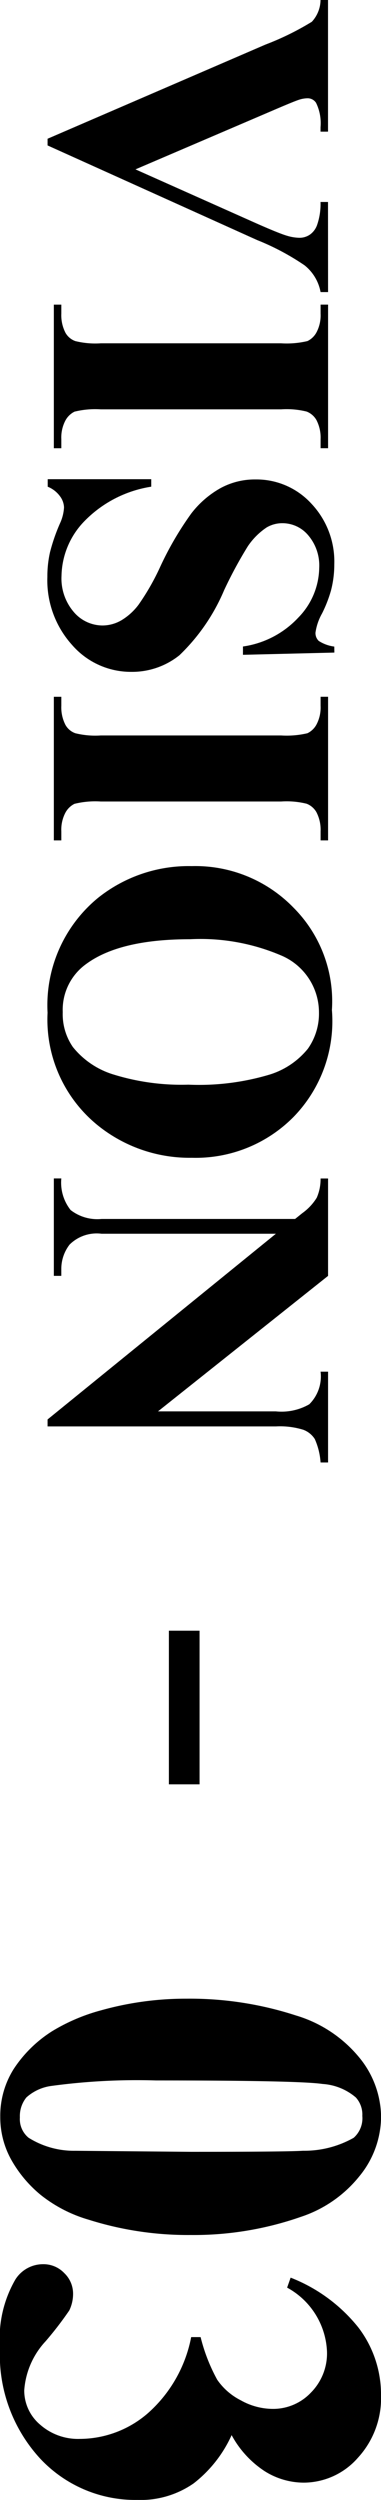
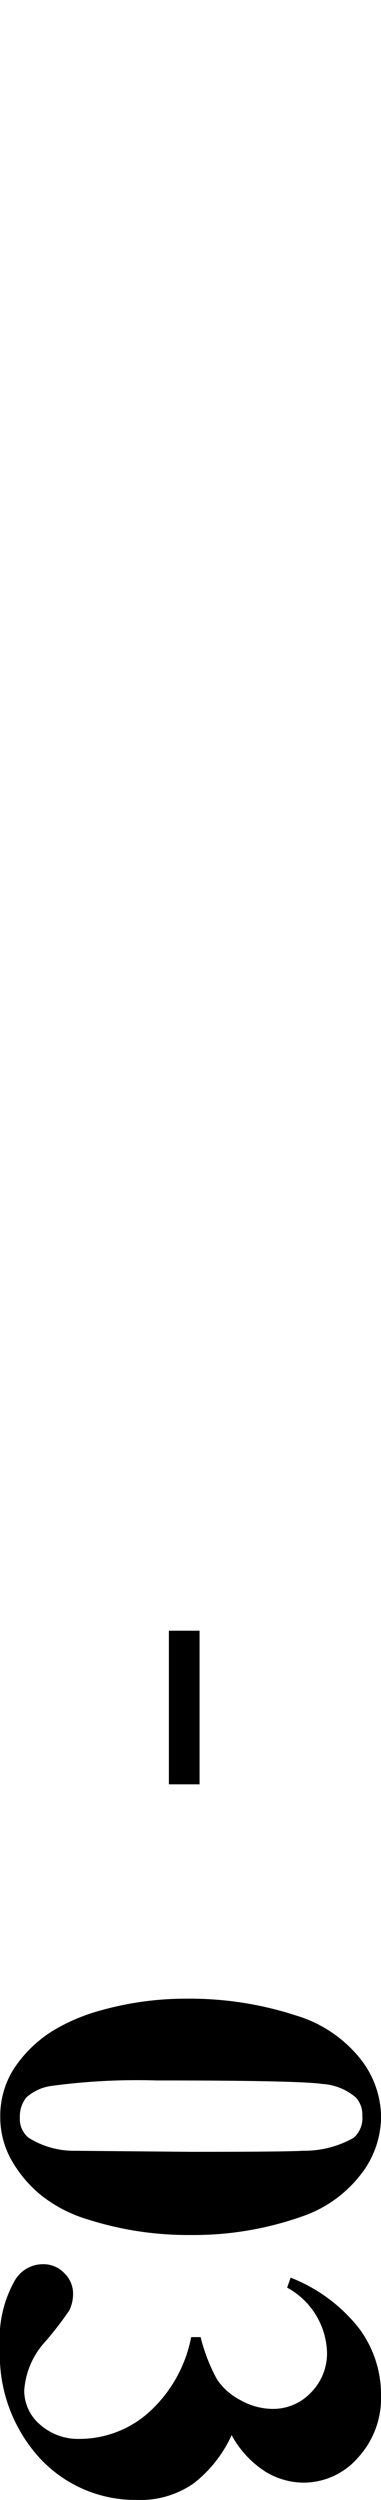
<svg xmlns="http://www.w3.org/2000/svg" width="24.838" height="162.715" viewBox="0 0 24.838 162.715">
  <g id="グループ_12" data-name="グループ 12" transform="translate(-18.49 -85.211)">
    <g id="グループ_11" data-name="グループ 11" transform="translate(16 85)">
-       <path id="パス_14" data-name="パス 14" d="M19.222-17.877v.488a2.9,2.9,0,0,0-1.74,1.042,16.06,16.06,0,0,0-1.648,3.1L9.677.409H9.242L3.111-13.8a18.085,18.085,0,0,0-1.483-3.019,2.123,2.123,0,0,0-1.417-.567v-.488H8.78v.488H8.49a3.013,3.013,0,0,0-1.582.29.649.649,0,0,0-.3.58,1.847,1.847,0,0,0,.105.56q.105.323.712,1.734l3.81,8.9,3.533-7.923q.633-1.437.778-1.925A3,3,0,0,0,15.688-16a1.193,1.193,0,0,0-.211-.7,1.3,1.3,0,0,0-.62-.461,4.167,4.167,0,0,0-1.5-.224v-.488ZM29.386-.488V0H20.039V-.488h.593a2.472,2.472,0,0,0,1.252-.277,1.2,1.2,0,0,0,.527-.633,5.431,5.431,0,0,0,.145-1.661v-11.76a5.878,5.878,0,0,0-.145-1.714,1.319,1.319,0,0,0-.587-.6,2.369,2.369,0,0,0-1.193-.257h-.593v-.488h9.347v.488h-.593a2.472,2.472,0,0,0-1.252.277,1.261,1.261,0,0,0-.541.633,5.431,5.431,0,0,0-.145,1.661v11.76a5.633,5.633,0,0,0,.152,1.714,1.36,1.36,0,0,0,.593.6,2.369,2.369,0,0,0,1.193.257Zm13.3-17.8.145,5.959h-.541a6.1,6.1,0,0,0-1.879-3.606A4.723,4.723,0,0,0,37.178-17.3a3.031,3.031,0,0,0-2.129.719,2.188,2.188,0,0,0-.784,1.655,2.01,2.01,0,0,0,.277,1.055,4.485,4.485,0,0,0,1.226,1.226A27.6,27.6,0,0,0,38.628-11.1,12.716,12.716,0,0,1,42.86-8.187a4.929,4.929,0,0,1,1.081,3.138,5.075,5.075,0,0,1-1.747,3.856A6.28,6.28,0,0,1,37.758.422a7.159,7.159,0,0,1-1.6-.171A12.047,12.047,0,0,1,34.277-.4a2.853,2.853,0,0,0-1.042-.264,1.291,1.291,0,0,0-.725.264,1.844,1.844,0,0,0-.62.8H31.4v-6.75h.488A7.741,7.741,0,0,0,34.126-2,5.231,5.231,0,0,0,37.692-.5a3.346,3.346,0,0,0,2.353-.8,2.47,2.47,0,0,0,.877-1.872A2.456,2.456,0,0,0,40.586-4.4a3.9,3.9,0,0,0-1.022-1.127,15.437,15.437,0,0,0-2.426-1.391,20.963,20.963,0,0,1-3.507-2.043A6.27,6.27,0,0,1,31.99-10.85a4.677,4.677,0,0,1-.573-2.294,4.853,4.853,0,0,1,1.569-3.639,5.488,5.488,0,0,1,3.955-1.5,6.726,6.726,0,0,1,1.688.211,8.436,8.436,0,0,1,1.51.587,3.557,3.557,0,0,0,1.246.428.705.705,0,0,0,.541-.211,2.431,2.431,0,0,0,.369-1.015ZM54.91-.488V0H45.563V-.488h.593a2.472,2.472,0,0,0,1.252-.277,1.2,1.2,0,0,0,.527-.633,5.431,5.431,0,0,0,.145-1.661v-11.76a5.878,5.878,0,0,0-.145-1.714,1.319,1.319,0,0,0-.587-.6,2.369,2.369,0,0,0-1.193-.257h-.593v-.488H54.91v.488h-.593a2.472,2.472,0,0,0-1.252.277,1.261,1.261,0,0,0-.541.633,5.431,5.431,0,0,0-.145,1.661v11.76a5.633,5.633,0,0,0,.152,1.714,1.36,1.36,0,0,0,.593.6,2.369,2.369,0,0,0,1.193.257Zm11.048-17.64A8.927,8.927,0,0,1,72.9-15.636,8.962,8.962,0,0,1,75.568-9a9.533,9.533,0,0,1-1.991,5.985A8.85,8.85,0,0,1,66.129.409a9.039,9.039,0,0,1-7.462-3.27,9.468,9.468,0,0,1-2.083-6.13,8.916,8.916,0,0,1,2.709-6.638A8.625,8.625,0,0,1,65.958-18.127Zm.158.844a4.029,4.029,0,0,0-3.731,2.5,13.389,13.389,0,0,0-1.042,5.906q0,4.575,1.608,6.763A3.666,3.666,0,0,0,66.089-.58a3.763,3.763,0,0,0,2.268-.659,5.414,5.414,0,0,0,1.806-2.7,14.979,14.979,0,0,0,.646-4.832,16.056,16.056,0,0,0-.659-5.306,5.165,5.165,0,0,0-1.681-2.485A3.963,3.963,0,0,0,66.116-17.284Zm17.139-.593L92.074-6.79v-7.686a3.635,3.635,0,0,0-.461-2.175,2.55,2.55,0,0,0-2.123-.738v-.488H95.4v.488a4.5,4.5,0,0,0-1.523.376,1.512,1.512,0,0,0-.606.751,5.126,5.126,0,0,0-.218,1.786V.409H92.6L80.512-14.476V-3.111a2.508,2.508,0,0,0,.705,2.083,2.583,2.583,0,0,0,1.615.541h.422V0H76.913V-.488a2.87,2.87,0,0,0,2.057-.606,2.837,2.837,0,0,0,.58-2.017V-15.728l-.382-.475a3.477,3.477,0,0,0-1-.936,3.016,3.016,0,0,0-1.252-.25v-.488Z" transform="translate(6) rotate(90)" />
-     </g>
+       </g>
    <path id="パス_13" data-name="パス 13" d="M16.682-11.918a21.5,21.5,0,0,1-1,6.662,9.05,9.05,0,0,1-1.608,3.111A8.089,8.089,0,0,1,11.777-.22,5.666,5.666,0,0,1,8.982.492,5.7,5.7,0,0,1,5.871-.387,8.275,8.275,0,0,1,3.41-2.9,12.212,12.212,0,0,1,2.057-6.082,20.432,20.432,0,0,1,1.3-11.637a22.343,22.343,0,0,1,1.09-7.137A8.464,8.464,0,0,1,5.115-22.9a6.172,6.172,0,0,1,3.867-1.433,6.157,6.157,0,0,1,3.876,1.415A8.157,8.157,0,0,1,15.5-19.107,21.174,21.174,0,0,1,16.682-11.918Zm-5.414-.035q0-6.258-.07-7.295a6.53,6.53,0,0,0-.844-3.3,1.7,1.7,0,0,0-1.424-.562,1.654,1.654,0,0,0-1.2.422,3.7,3.7,0,0,0-.879,2.171q-.229,1.556-.229,10.854a41.5,41.5,0,0,0,.352,6.785,3.035,3.035,0,0,0,.756,1.67,1.93,1.93,0,0,0,1.3.422,1.57,1.57,0,0,0,1.318-.562A5.567,5.567,0,0,0,11.2-4.395Zm12.059,0v-.615A11.506,11.506,0,0,0,26.1-13.649a4.123,4.123,0,0,0,1.336-1.529A4.3,4.3,0,0,0,28-17.262a3.389,3.389,0,0,0-1.063-2.5,3.623,3.623,0,0,0-2.646-1.046,4.971,4.971,0,0,0-4.184,2.6l-.65-.229A10.56,10.56,0,0,1,22.7-22.852a7.185,7.185,0,0,1,4.4-1.477,5.73,5.73,0,0,1,4.087,1.512A4.705,4.705,0,0,1,32.8-19.283a4.8,4.8,0,0,1-.747,2.54,6.489,6.489,0,0,1-2.347,2.153,8.316,8.316,0,0,1,3.138,2.47,6.043,6.043,0,0,1,1.081,3.683,8.488,8.488,0,0,1-2.7,6.337A9.962,9.962,0,0,1,23.994.51a7.643,7.643,0,0,1-4.412-1,2.129,2.129,0,0,1-1-1.811,1.866,1.866,0,0,1,.58-1.38A1.849,1.849,0,0,1,20.5-4.254a2.474,2.474,0,0,1,1.09.246,22.564,22.564,0,0,1,2,1.538,5.222,5.222,0,0,0,3.208,1.4A2.91,2.91,0,0,0,29.021-2.1a3.74,3.74,0,0,0,.932-2.61,6.8,6.8,0,0,0-1.687-4.438A8.846,8.846,0,0,0,23.326-11.953Z" transform="translate(19 214) rotate(90)" />
    <line id="線_7" data-name="線 7" y2="10" transform="translate(30.5 191.349)" fill="none" stroke="#000" stroke-width="2" />
  </g>
</svg>